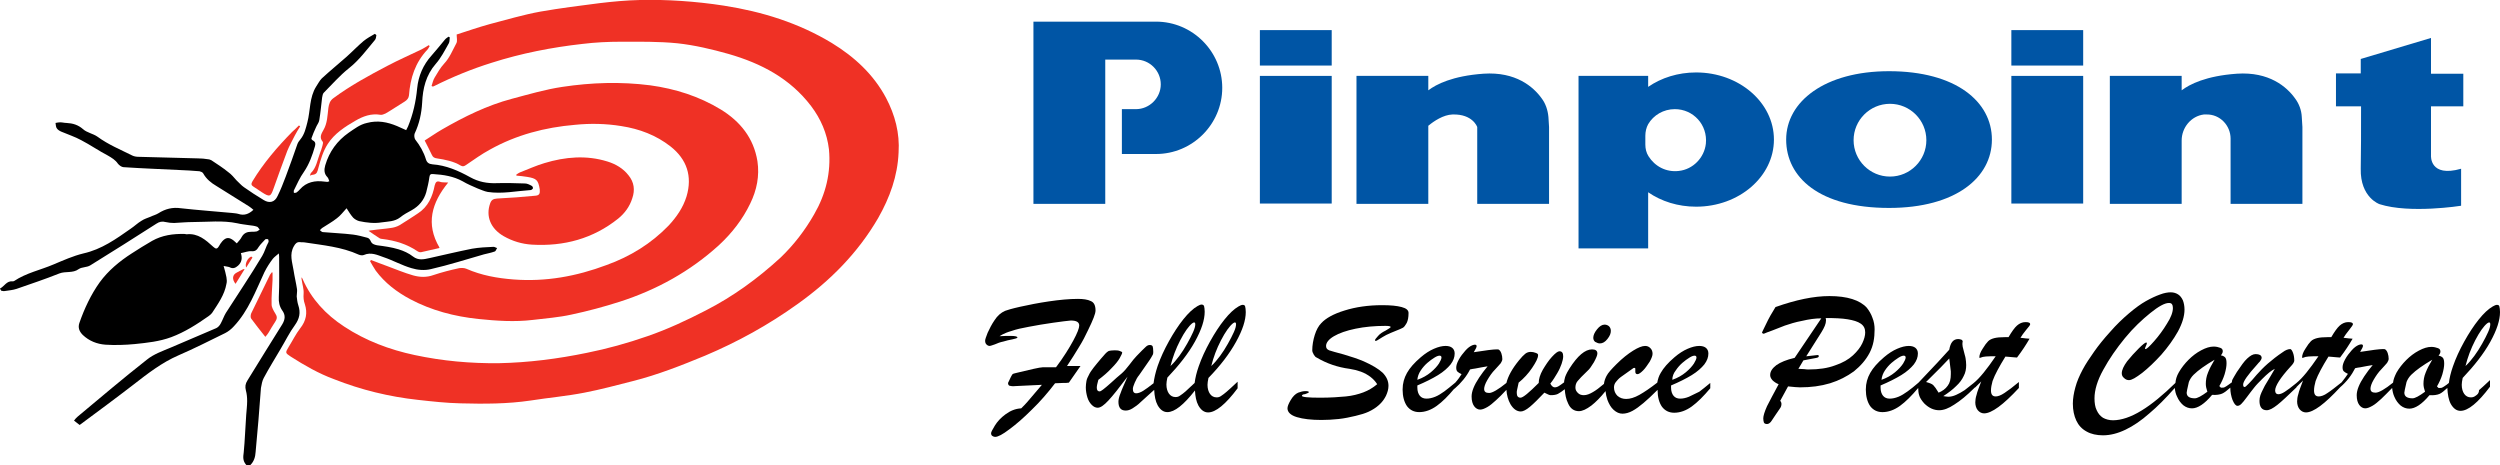
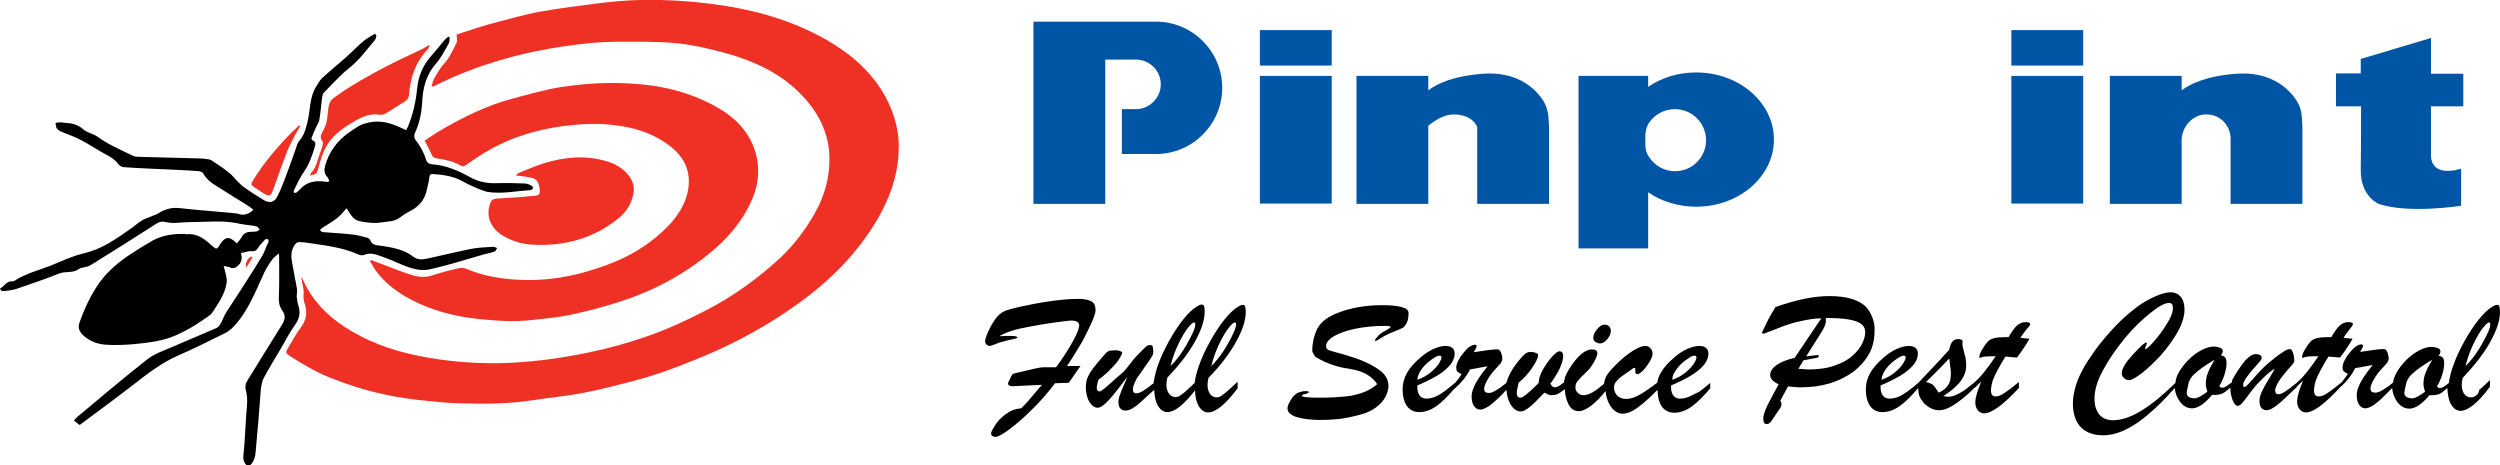
<svg xmlns="http://www.w3.org/2000/svg" version="1.1" id="Layer_1" x="0px" y="0px" viewBox="0 0 797.1 148.4" style="enable-background:new 0 0 797.1 148.4;" xml:space="preserve">
  <style type="text/css">
	.st0{fill:#EF3125;}
	.st1{fill:#0055A5;}
</style>
  <g>
    <g>
-       <path d="M0,92c1.4-0.7,2.1-2.5,4-2.3c0.2,0,0.3,0,0.5-0.1c3.9-2.6,8.4-3.5,12.6-5.3c3.1-1.3,6.2-2.7,9.5-3.5    c5.8-1.3,10.4-4.6,15.1-7.9c1.2-0.8,2.2-1.8,3.4-2.5c0.9-0.6,1.9-0.9,2.9-1.3c0.8-0.4,1.7-0.6,2.5-1.1c2.2-1.4,4.5-2,7.2-1.6    c5.4,0.6,10.9,1,16.3,1.5c0.7,0.1,1.3,0.1,2,0.3c1.8,0.6,3.3,0.1,4.8-1.3c-0.5-0.4-0.9-0.8-1.4-1.1c-3.5-2.2-6.9-4.3-10.4-6.5    c-1.7-1-3.2-2.2-4.2-4c-0.2-0.4-0.8-0.6-1.2-0.7c-2.2-0.2-4.4-0.3-6.6-0.4c-5.9-0.3-11.7-0.5-17.6-0.9c-0.6,0-1.4-0.6-1.8-1.1    c-0.8-1.2-2-1.9-3.2-2.6c-2.9-1.5-5.6-3.4-8.5-4.9c-2-1.1-4.2-1.8-6.3-2.7c-0.5-0.2-1.2-0.6-1.5-1.1c-0.3-0.4-0.3-1.1-0.4-1.7    c0.5-0.1,1-0.2,1.5-0.2c0.7,0,1.3,0.2,2,0.2c2,0.1,3.7,0.6,5.3,2c1.2,1.1,3.2,1.4,4.6,2.4c3.4,2.5,7.3,4.1,11.1,6    c0.6,0.3,1.4,0.4,2,0.4c6.3,0.2,12.6,0.3,18.9,0.5c1.1,0,2.2,0.1,3.4,0.3c0.3,0,0.6,0.2,0.9,0.3c1.8,1.2,3.7,2.4,5.4,3.8    c1,0.7,1.8,1.7,2.6,2.6c0.8,0.7,1.5,1.6,2.4,2.2c2,1.4,4.1,2.8,6.3,4.1c1.8,1.1,3.5,0.7,4.4-1.3c1-2,1.8-4.1,2.6-6.2    c1.3-3.4,2.5-6.9,3.7-10.3c0.2-0.6,0.6-1.1,1-1.6c1.3-1.6,1.7-3.5,2.2-5.4c1-3.8,0.6-7.9,2.8-11.4c0.6-0.9,1.1-1.9,1.8-2.6    c2.6-2.4,5.3-4.6,7.9-6.9c1.8-1.6,3.5-3.4,5.4-5c1.1-0.9,2.4-1.6,3.6-2.3c0.2,0.1,0.3,0.2,0.5,0.4c-0.1,0.5-0.1,1.2-0.5,1.6    c-2.6,3.1-5,6.4-8.3,9c-2.9,2.3-5.4,5.2-8,7.8c-0.3,0.3-0.4,1-0.5,1.5c-0.3,2.4-0.5,4.8-0.9,7.2c-0.1,0.8-0.8,1.6-1.1,2.4    c-0.5,1.1-1,2.2-1.4,3.4c-0.1,0.2,0.2,0.6,0.5,0.7c0.9,0.5,0.8,1.2,0.6,1.9c-0.8,2.8-1.8,5.6-3.5,8.1c-1.3,1.8-2.2,3.9-3.2,5.9    c-0.1,0.2,0,0.5,0,0.8c0.3,0,0.6,0,0.8-0.1c0.4-0.3,0.8-0.6,1.1-1c2.1-2.4,4.9-2.9,7.8-2.5c0.3,0,0.7,0.1,1,0.1    c0.1,0,0.2-0.1,0.6-0.2c-0.2-0.5-0.3-1-0.6-1.3c-1.1-1.1-1.1-2.4-0.7-3.8c1.3-4.4,3.8-7.8,7.5-10.4c1.8-1.2,3.5-2.6,5.8-3.1    c3.4-0.9,6.5-0.3,9.6,1c0.9,0.4,1.8,0.8,2.9,1.3c0.2-0.4,0.4-0.8,0.6-1.2c1.6-3.9,2.5-7.9,2.9-12.1c0.4-4,1.9-7.5,4.6-10.5    c1.4-1.6,2.8-3.3,4.2-5c0.3-0.4,0.8-0.7,1.2-1c0.1,0.1,0.3,0.1,0.4,0.2c-0.1,0.6,0,1.4-0.3,1.9c-1.3,2.3-2.5,4.7-4.2,6.6    c-3.1,3.6-4.1,7.8-4.3,12.3c-0.2,3.5-0.9,6.7-2.4,9.9c-0.2,0.5-0.1,1.5,0.2,1.9c1.5,1.9,2.7,4,3.4,6.3c0.3,1,0.9,1.5,2.1,1.6    c4.3,0.3,8.2,2,12,4.1c2.7,1.5,5.4,2,8.4,1.9c3-0.1,6.1,0,9.1,0.1c0.7,0,1.5,0.4,2.2,0.8c0.2,0.1,0.4,0.6,0.3,0.8    c-0.1,0.2-0.5,0.5-0.7,0.5c-4.6,0.3-9.1,1.3-13.7,0.6c-1.1-0.2-2.1-0.7-3.2-1.1c-1.6-0.7-3.3-1.4-4.8-2.3    c-2.9-1.6-6.1-2.1-9.4-2.3c-0.8-0.1-1.1,0.2-1.2,1c-0.2,1.6-0.6,3.2-1,4.8c-0.7,2.5-2.3,4.4-4.6,5.7c-1.3,0.7-2.6,1.4-3.7,2.3    c-1.8,1.4-3.9,1.3-5.9,1.6c-2.4,0.4-4.8,0.1-7.2-0.4c-0.7-0.2-1.4-0.6-1.9-1.1c-0.8-0.9-1.4-1.9-2.1-3c-1.1,1.2-2,2.4-3.1,3.2    c-1.5,1.2-3.2,2.1-4.7,3.1c-0.3,0.2-0.5,0.5-0.7,0.7c0.3,0.2,0.6,0.6,0.9,0.6c3.2,0.3,6.5,0.4,9.7,0.8c1.5,0.2,3,0.6,4.5,1    c0.5,0.1,0.9,0.6,1.1,1.1c0.4,0.9,1.1,1.1,2,1.3c2.3,0.3,4.6,0.6,6.9,1.3c1.6,0.5,3.2,1.2,4.6,2.3c1.7,1.3,3.4,0.9,5.2,0.5    c4.5-1,9.1-2.1,13.6-3c2.3-0.4,4.6-0.5,6.9-0.6c0.3,0,0.7,0.3,1.1,0.4c-0.3,0.4-0.4,1-0.8,1.1c-1.1,0.4-2.2,0.6-3.4,0.9    c-5.6,1.6-11.2,3.4-16.9,4.7c-2,0.5-4.3,0.3-6.2-0.3c-3.1-0.9-5.9-2.5-8.9-3.5c-2-0.7-4-1.7-6.3-0.7c-0.4,0.2-1.1,0.1-1.6-0.1    c-5.5-2.5-11.4-3-17.2-3.9c-0.5-0.1-1,0-1.5-0.1c-1-0.1-1.5,0.4-2,1.3c-1.5,2.6-0.5,5.1-0.1,7.7c0.3,2,0.8,4,1.1,6    c0.1,0.7-0.1,1.5-0.1,2.3c0.1,0.9,0.2,1.9,0.5,2.8c0.8,2.4,0.4,4.3-1.1,6.4c-1.7,2.3-3,5-4.5,7.5c-1.8,3.1-3.7,6.1-5.4,9.3    c-0.5,0.9-0.7,2.1-0.9,3.2c-0.3,3.4-0.5,6.9-0.8,10.3c-0.3,3.4-0.6,6.7-0.9,10.1c-0.1,1.6-0.5,3-1.7,4.2c-0.6,0.5-0.9,0.5-1.4-0.2    c-1-1.2-0.9-2.4-0.7-3.8c0.4-4,0.5-8,0.8-12c0.1-1.5,0.3-2.9,0.3-4.4c0-1.2-0.1-2.3-0.4-3.4c-0.3-1.2-0.2-2.1,0.5-3.2    c3.7-6,7.4-12,11.1-17.9c0.9-1.5,1.1-2.9,0-4.4c-0.9-1.3-1.2-2.7-1.1-4.3c0.2-4.2,0.1-8.3,0.1-12.5c0-0.4,0-0.7-0.1-1.4    c-0.8,0.7-1.4,1.1-1.9,1.7c-1,1.3-1.9,2.7-2.7,4.3c-2.8,6-5.1,12.3-9.7,17.2c-0.8,0.9-1.8,1.7-2.8,2.2c-4.9,2.4-9.8,4.9-14.9,7.1    c-5.3,2.3-9.8,5.8-14.3,9.3c-5.7,4.4-11.4,8.6-17.2,12.9c-0.5-0.4-1.1-0.8-1.8-1.4c0.4-0.5,0.7-0.9,1.2-1.3    c7.3-6.1,14.5-12.2,22-18.1c2.2-1.8,5.1-2.8,7.7-3.9c4.8-2.1,9.7-4.1,14.5-6.2c0.6-0.3,1.1-0.9,1.4-1.5c0.6-1.1,1-2.3,1.6-3.3    c3.9-6.1,7.9-12,11.6-18.2c0.8-1.3,1.2-3,2-4.4c0.1-0.2,0-0.7-0.1-0.9c-0.2-0.1-0.7-0.1-0.9,0c-0.7,0.8-1.5,1.5-2.1,2.4    c-0.6,1-1.1,1.5-2.3,1.4c-1.1-0.1-2.2,0.4-3.4,0.6c0.5,1.6,0.3,2.9-0.9,4c-0.8,0.7-1.6,1.1-2.7,0.5c-0.5-0.2-1.1-0.2-1.9-0.4    c0.4,1.4,0.7,2.5,0.9,3.6c0.1,0.7,0.2,1.4,0,2.1c-0.6,3.5-2.7,6.4-4.6,9.3c-0.3,0.4-0.7,0.7-1.1,1c-3.7,2.6-7.6,5.1-11.9,6.7    c-3.8,1.4-7.7,1.8-11.6,2.2c-3.1,0.3-6.3,0.4-9.4,0.2c-2.7-0.2-5.2-1.2-7.2-3.1c-1.1-1.1-1.6-2.3-1.1-3.8c1.6-4.6,3.7-9.1,6.5-13    c2.7-3.7,6.3-6.7,10.2-9.2c2.1-1.4,4.3-2.7,6.5-4c3.2-1.8,6.7-2.3,10.4-2.2c0.2,0,0.4,0.1,0.6,0.1c3.6-0.4,6.1,1.8,8.5,4    c0.8,0.7,1.2,0.8,1.8-0.2c0.3-0.6,0.7-1.1,1.1-1.6c1.2-1.3,2.2-1.3,3.6-0.2c0.3,0.3,0.6,0.5,1,0.9c0.6-0.7,1.2-1.3,1.6-2.1    c0.7-1.2,1.7-1.6,3-1.6c0.6,0,1.2,0,1.7-0.1c0.4-0.1,0.7-0.4,1-0.6c-0.3-0.3-0.5-0.8-0.8-0.9c-0.8-0.3-1.7-0.4-2.6-0.5    c-1.2-0.2-2.5-0.3-3.7-0.6c-4.7-1-9.5-0.4-14.2-0.4c-2,0-4,0.2-6,0.3c-0.9,0-1.8-0.1-2.7-0.3c-1.1-0.3-2-0.1-2.9,0.5    c-7,4.5-14,8.9-21.1,13.3c-1.1,0.7-2.7,0.5-3.7,1.2c-1.9,1.4-4.2,0.6-6.2,1.4c-4.5,1.8-9,3.3-13.6,4.9c-1.2,0.4-2.5,0.5-3.8,0.7    c-0.4,0.1-0.8-0.1-1.1-0.1C0.1,92.2,0,92.1,0,92z" />
+       <path d="M0,92c1.4-0.7,2.1-2.5,4-2.3c0.2,0,0.3,0,0.5-0.1c3.9-2.6,8.4-3.5,12.6-5.3c3.1-1.3,6.2-2.7,9.5-3.5    c5.8-1.3,10.4-4.6,15.1-7.9c1.2-0.8,2.2-1.8,3.4-2.5c0.9-0.6,1.9-0.9,2.9-1.3c0.8-0.4,1.7-0.6,2.5-1.1c2.2-1.4,4.5-2,7.2-1.6    c5.4,0.6,10.9,1,16.3,1.5c0.7,0.1,1.3,0.1,2,0.3c1.8,0.6,3.3,0.1,4.8-1.3c-0.5-0.4-0.9-0.8-1.4-1.1c-3.5-2.2-6.9-4.3-10.4-6.5    c-1.7-1-3.2-2.2-4.2-4c-0.2-0.4-0.8-0.6-1.2-0.7c-2.2-0.2-4.4-0.3-6.6-0.4c-5.9-0.3-11.7-0.5-17.6-0.9c-0.6,0-1.4-0.6-1.8-1.1    c-0.8-1.2-2-1.9-3.2-2.6c-2.9-1.5-5.6-3.4-8.5-4.9c-2-1.1-4.2-1.8-6.3-2.7c-0.5-0.2-1.2-0.6-1.5-1.1c-0.3-0.4-0.3-1.1-0.4-1.7    c0.5-0.1,1-0.2,1.5-0.2c0.7,0,1.3,0.2,2,0.2c2,0.1,3.7,0.6,5.3,2c1.2,1.1,3.2,1.4,4.6,2.4c3.4,2.5,7.3,4.1,11.1,6    c0.6,0.3,1.4,0.4,2,0.4c6.3,0.2,12.6,0.3,18.9,0.5c1.1,0,2.2,0.1,3.4,0.3c0.3,0,0.6,0.2,0.9,0.3c1.8,1.2,3.7,2.4,5.4,3.8    c1,0.7,1.8,1.7,2.6,2.6c0.8,0.7,1.5,1.6,2.4,2.2c2,1.4,4.1,2.8,6.3,4.1c1.8,1.1,3.5,0.7,4.4-1.3c1-2,1.8-4.1,2.6-6.2    c1.3-3.4,2.5-6.9,3.7-10.3c0.2-0.6,0.6-1.1,1-1.6c1.3-1.6,1.7-3.5,2.2-5.4c1-3.8,0.6-7.9,2.8-11.4c0.6-0.9,1.1-1.9,1.8-2.6    c2.6-2.4,5.3-4.6,7.9-6.9c1.8-1.6,3.5-3.4,5.4-5c1.1-0.9,2.4-1.6,3.6-2.3c0.2,0.1,0.3,0.2,0.5,0.4c-0.1,0.5-0.1,1.2-0.5,1.6    c-2.6,3.1-5,6.4-8.3,9c-2.9,2.3-5.4,5.2-8,7.8c-0.3,0.3-0.4,1-0.5,1.5c-0.3,2.4-0.5,4.8-0.9,7.2c-0.1,0.8-0.8,1.6-1.1,2.4    c-0.5,1.1-1,2.2-1.4,3.4c-0.1,0.2,0.2,0.6,0.5,0.7c0.9,0.5,0.8,1.2,0.6,1.9c-0.8,2.8-1.8,5.6-3.5,8.1c-1.3,1.8-2.2,3.9-3.2,5.9    c-0.1,0.2,0,0.5,0,0.8c0.3,0,0.6,0,0.8-0.1c0.4-0.3,0.8-0.6,1.1-1c2.1-2.4,4.9-2.9,7.8-2.5c0.3,0,0.7,0.1,1,0.1    c0.1,0,0.2-0.1,0.6-0.2c-0.2-0.5-0.3-1-0.6-1.3c-1.1-1.1-1.1-2.4-0.7-3.8c1.3-4.4,3.8-7.8,7.5-10.4c1.8-1.2,3.5-2.6,5.8-3.1    c3.4-0.9,6.5-0.3,9.6,1c0.9,0.4,1.8,0.8,2.9,1.3c0.2-0.4,0.4-0.8,0.6-1.2c1.6-3.9,2.5-7.9,2.9-12.1c0.4-4,1.9-7.5,4.6-10.5    c1.4-1.6,2.8-3.3,4.2-5c0.3-0.4,0.8-0.7,1.2-1c0.1,0.1,0.3,0.1,0.4,0.2c-0.1,0.6,0,1.4-0.3,1.9c-1.3,2.3-2.5,4.7-4.2,6.6    c-3.1,3.6-4.1,7.8-4.3,12.3c-0.2,3.5-0.9,6.7-2.4,9.9c-0.2,0.5-0.1,1.5,0.2,1.9c1.5,1.9,2.7,4,3.4,6.3c0.3,1,0.9,1.5,2.1,1.6    c4.3,0.3,8.2,2,12,4.1c2.7,1.5,5.4,2,8.4,1.9c3-0.1,6.1,0,9.1,0.1c0.7,0,1.5,0.4,2.2,0.8c0.2,0.1,0.4,0.6,0.3,0.8    c-0.1,0.2-0.5,0.5-0.7,0.5c-4.6,0.3-9.1,1.3-13.7,0.6c-1.1-0.2-2.1-0.7-3.2-1.1c-1.6-0.7-3.3-1.4-4.8-2.3    c-2.9-1.6-6.1-2.1-9.4-2.3c-0.8-0.1-1.1,0.2-1.2,1c-0.2,1.6-0.6,3.2-1,4.8c-0.7,2.5-2.3,4.4-4.6,5.7c-1.3,0.7-2.6,1.4-3.7,2.3    c-1.8,1.4-3.9,1.3-5.9,1.6c-2.4,0.4-4.8,0.1-7.2-0.4c-0.7-0.2-1.4-0.6-1.9-1.1c-0.8-0.9-1.4-1.9-2.1-3c-1.1,1.2-2,2.4-3.1,3.2    c-1.5,1.2-3.2,2.1-4.7,3.1c-0.3,0.2-0.5,0.5-0.7,0.7c0.3,0.2,0.6,0.6,0.9,0.6c3.2,0.3,6.5,0.4,9.7,0.8c1.5,0.2,3,0.6,4.5,1    c0.5,0.1,0.9,0.6,1.1,1.1c0.4,0.9,1.1,1.1,2,1.3c2.3,0.3,4.6,0.6,6.9,1.3c1.6,0.5,3.2,1.2,4.6,2.3c1.7,1.3,3.4,0.9,5.2,0.5    c4.5-1,9.1-2.1,13.6-3c2.3-0.4,4.6-0.5,6.9-0.6c0.3,0,0.7,0.3,1.1,0.4c-0.3,0.4-0.4,1-0.8,1.1c-1.1,0.4-2.2,0.6-3.4,0.9    c-5.6,1.6-11.2,3.4-16.9,4.7c-2,0.5-4.3,0.3-6.2-0.3c-3.1-0.9-5.9-2.5-8.9-3.5c-2-0.7-4-1.7-6.3-0.7c-0.4,0.2-1.1,0.1-1.6-0.1    c-5.5-2.5-11.4-3-17.2-3.9c-0.5-0.1-1,0-1.5-0.1c-1-0.1-1.5,0.4-2,1.3c-1.5,2.6-0.5,5.1-0.1,7.7c0.3,2,0.8,4,1.1,6    c0.1,0.7-0.1,1.5-0.1,2.3c0.1,0.9,0.2,1.9,0.5,2.8c0.8,2.4,0.4,4.3-1.1,6.4c-1.7,2.3-3,5-4.5,7.5c-1.8,3.1-3.7,6.1-5.4,9.3    c-0.5,0.9-0.7,2.1-0.9,3.2c-0.3,3.4-0.5,6.9-0.8,10.3c-0.3,3.4-0.6,6.7-0.9,10.1c-0.1,1.6-0.5,3-1.7,4.2c-0.6,0.5-0.9,0.5-1.4-0.2    c-1-1.2-0.9-2.4-0.7-3.8c0.4-4,0.5-8,0.8-12c0.1-1.5,0.3-2.9,0.3-4.4c0-1.2-0.1-2.3-0.4-3.4c-0.3-1.2-0.2-2.1,0.5-3.2    c3.7-6,7.4-12,11.1-17.9c0.9-1.5,1.1-2.9,0-4.4c-0.9-1.3-1.2-2.7-1.1-4.3c0.2-4.2,0.1-8.3,0.1-12.5c0-0.4,0-0.7-0.1-1.4    c-0.8,0.7-1.4,1.1-1.9,1.7c-1,1.3-1.9,2.7-2.7,4.3c-2.8,6-5.1,12.3-9.7,17.2c-0.8,0.9-1.8,1.7-2.8,2.2c-4.9,2.4-9.8,4.9-14.9,7.1    c-5.3,2.3-9.8,5.8-14.3,9.3c-5.7,4.4-11.4,8.6-17.2,12.9c-0.5-0.4-1.1-0.8-1.8-1.4c0.4-0.5,0.7-0.9,1.2-1.3    c7.3-6.1,14.5-12.2,22-18.1c2.2-1.8,5.1-2.8,7.7-3.9c4.8-2.1,9.7-4.1,14.5-6.2c0.6-0.3,1.1-0.9,1.4-1.5c0.6-1.1,1-2.3,1.6-3.3    c3.9-6.1,7.9-12,11.6-18.2c0.8-1.3,1.2-3,2-4.4c0.1-0.2,0-0.7-0.1-0.9c-0.2-0.1-0.7-0.1-0.9,0c-0.7,0.8-1.5,1.5-2.1,2.4    c-0.6,1-1.1,1.5-2.3,1.4c-1.1-0.1-2.2,0.4-3.4,0.6c0.5,1.6,0.3,2.9-0.9,4c-0.8,0.7-1.6,1.1-2.7,0.5c-0.5-0.2-1.1-0.2-1.9-0.4    c0.4,1.4,0.7,2.5,0.9,3.6c0.1,0.7,0.2,1.4,0,2.1c-0.6,3.5-2.7,6.4-4.6,9.3c-0.3,0.4-0.7,0.7-1.1,1c-3.7,2.6-7.6,5.1-11.9,6.7    c-3.8,1.4-7.7,1.8-11.6,2.2c-3.1,0.3-6.3,0.4-9.4,0.2c-2.7-0.2-5.2-1.2-7.2-3.1c-1.1-1.1-1.6-2.3-1.1-3.8c1.6-4.6,3.7-9.1,6.5-13    c2.7-3.7,6.3-6.7,10.2-9.2c2.1-1.4,4.3-2.7,6.5-4c3.2-1.8,6.7-2.3,10.4-2.2c0.2,0,0.4,0.1,0.6,0.1c3.6-0.4,6.1,1.8,8.5,4    c0.8,0.7,1.2,0.8,1.8-0.2c0.3-0.6,0.7-1.1,1.1-1.6c1.2-1.3,2.2-1.3,3.6-0.2c0.3,0.3,0.6,0.5,1,0.9c0.6-0.7,1.2-1.3,1.6-2.1    c0.7-1.2,1.7-1.6,3-1.6c0.6,0,1.2,0,1.7-0.1c0.4-0.1,0.7-0.4,1-0.6c-0.3-0.3-0.5-0.8-0.8-0.9c-0.8-0.3-1.7-0.4-2.6-0.5    c-1.2-0.2-2.5-0.3-3.7-0.6c-4.7-1-9.5-0.4-14.2-0.4c-2,0-4,0.2-6,0.3c-0.9,0-1.8-0.1-2.7-0.3c-1.1-0.3-2-0.1-2.9,0.5    c-7,4.5-14,8.9-21.1,13.3c-1.1,0.7-2.7,0.5-3.7,1.2c-1.9,1.4-4.2,0.6-6.2,1.4c-4.5,1.8-9,3.3-13.6,4.9c-1.2,0.4-2.5,0.5-3.8,0.7    c-0.4,0.1-0.8-0.1-1.1-0.1z" />
      <g>
        <path class="st0" d="M282.5,31.2c-4-7.5-10.1-13.1-17.3-17.5C254.6,7.3,243,3.7,230.8,1.8c-4.5-0.7-9.1-1.2-13.6-1.5     c-4.4-0.3-8.8-0.4-13.2-0.3c-4.3,0.1-8.6,0.5-12.8,1c-6.3,0.8-12.6,1.6-18.9,2.7c-5.5,1-10.8,2.6-16.2,4c-3.6,1-7.1,2.2-10.5,3.3     c0,1,0.3,2.1-0.1,2.8c-1.2,2.2-2.1,4.6-3.9,6.5c-1.2,1.3-2.1,2.9-3,4.4c-0.5,0.8-0.7,1.8-1,2.7c0.1,0.1,0.2,0.1,0.4,0.2     c0.1,0,0.2-0.1,0.3-0.1c6-3,12.1-5.5,18.5-7.5c9.4-3,19.1-4.9,28.9-6c4.1-0.5,8.2-0.7,12.3-0.7c6,0,12-0.1,18,0.5     c5.5,0.6,11,1.9,16.3,3.4c10.4,3,19.6,7.8,26.3,16.6c3.1,4.1,5.1,8.7,5.7,13.8c0.7,7.4-1,14.3-4.7,20.7     c-2.9,5.1-6.5,9.8-10.8,13.9c-7.2,6.6-15,12.3-23.8,16.8c-6,3.1-12.2,6-18.6,8.2c-6.3,2.2-12.8,4-19.3,5.3     c-9.2,1.9-18.5,3.1-28,3.3c-9.1,0.1-18-0.7-26.9-2.6c-8-1.7-15.7-4.6-22.5-9.1c-5.8-3.8-10.4-8.7-13.2-15.1     c-0.1-0.2-0.2-0.4-0.3-0.6c-0.1,0.3-0.1,0.6,0,0.9c0.2,1.4,0.7,2.9,0.6,4.3c-0.1,1.2,0,2.3,0.4,3.4c0.9,2.8,0.4,5.3-1.5,7.7     c-1.4,1.8-2.4,3.9-3.6,5.8c-1.2,2-1.2,2,0.6,3.2c4.4,2.8,8.9,5.4,13.8,7.2c8.6,3.4,17.6,5.6,26.8,6.6c4.5,0.5,9,1,13.5,1.1     c7.5,0.2,15,0.2,22.4-0.9c5.7-0.9,11.5-1.4,17.1-2.5c5.2-1,10.4-2.4,15.5-3.7c7.9-2,15.5-5,23-8.1c10.4-4.4,20.2-9.8,29.4-16.4     c10.4-7.4,19.3-16.3,25.8-27.5c3.7-6.5,6.2-13.4,6.5-20.9C286.9,42.5,285.4,36.7,282.5,31.2z" />
        <path class="st0" d="M130.8,95.4c6.8,3.6,14.1,5.5,21.7,6.3c5.8,0.6,11.6,1,17.4,0.3c4.1-0.5,8.3-0.8,12.3-1.7     c5.2-1.1,10.4-2.5,15.4-4.1c11.8-3.8,22.5-9.7,31.7-18.1c4.1-3.8,7.5-8.2,9.9-13.2c2.1-4.3,3-8.8,2.3-13.5     c-1.2-7.4-5.5-12.7-11.7-16.5c-6.9-4.2-14.5-6.6-22.5-7.7c-9.4-1.2-18.7-0.9-28,0.5c-5.4,0.8-10.8,2.4-16.1,3.8     c-7.9,2.1-15.2,5.7-22.3,9.8c-1.9,1.1-3.6,2.3-5.5,3.5c0.8,1.6,1.6,3.1,2.3,4.6c0.3,0.7,0.8,1,1.6,1.1c2.6,0.4,5.3,0.9,7.6,2.3     c0.7,0.4,1.1,0.2,1.7-0.2c2.5-1.7,5-3.5,7.6-4.9c8.4-4.7,17.6-7.1,27.1-7.9c4.9-0.5,9.9-0.4,14.8,0.4c5.8,0.9,11.1,2.9,15.7,6.5     c5.2,4.1,7,9.5,5.1,15.9c-1.1,3.6-3.2,6.6-5.7,9.3c-5.6,5.8-12.3,9.9-19.8,12.6c-9.6,3.6-19.4,5.4-29.7,4.6     c-5.2-0.4-10.2-1.3-15-3.4c-0.7-0.3-1.6-0.3-2.3-0.2c-2.8,0.6-5.5,1.3-8.2,2.2c-2.2,0.8-4.4,0.7-6.5,0.1     c-2.8-0.8-5.4-1.9-8.1-2.9c-1.8-0.7-3.6-1.3-5.3-2c-0.1,0.1-0.2,0.2-0.3,0.4c0.6,1,1.1,2,1.8,3C122.7,90.2,126.5,93.1,130.8,95.4     z" />
        <path class="st0" d="M170.7,62.4c-4,0.4-8.1,0.7-12.2,0.9c-1.2,0.1-1.8,0.4-2.2,1.5c-1.5,4.1,0.1,8.1,4.3,10.5     c2.8,1.6,5.8,2.5,9,2.7c10.2,0.6,19.5-1.9,27.5-8.3c2.1-1.7,3.7-3.9,4.5-6.5c0.9-2.6,0.6-5.1-1.2-7.3c-1.7-2.2-4.1-3.6-6.7-4.4     c-6.7-2.1-13.5-1.5-20.1,0.5c-2.7,0.8-5.3,2-7.9,3c-0.4,0.2-0.7,0.4-1.1,0.7c0,0.1,0,0.2,0.1,0.3c1.1,0.1,2.3,0.2,3.4,0.4     c3,0.5,3.5,1,4,4C172.2,61.7,172,62.3,170.7,62.4z" />
        <path class="st0" d="M101.5,53.6c0.7-2.6,1.5-5.4,3-7.7c2.1-3.3,5.5-5.5,8.8-7.4c2.4-1.4,5-2.4,8-1.9c0.5,0.1,1.1-0.2,1.6-0.4     c2.1-1.2,4.1-2.6,6.1-3.8c0.8-0.5,1.3-1.1,1.4-2c0.4-5.5,2-10.5,5.9-14.6c0.3-0.3,0.4-0.7,0.7-1.1c-0.1-0.1-0.2-0.2-0.3-0.3     c-0.7,0.4-1.4,0.9-2.2,1.3c-3.7,1.8-7.4,3.4-11,5.3c-5.9,3.1-11.8,6.3-17.2,10.3c-1.1,0.8-1.4,1.8-1.6,3.1     c-0.3,2.4-0.3,4.9-1.6,7.1c-0.6,1.1-1.4,2.3-0.2,3.7c0.2,0.2,0,0.9-0.1,1.3c-0.2,0.8-0.5,1.6-0.8,2.4c-0.8,2.1-1.1,4.4-2.7,6.1     C99.1,55,99,55.5,98.8,56c0.5-0.2,0.8-0.3,1.1-0.3C101.1,55.5,101.2,54.7,101.5,53.6z" />
-         <path class="st0" d="M140.4,58c-1.1-0.4-1.5,0-1.8,1.1c-0.7,3.6-2.1,6.8-5.3,8.9c-2,1.3-3.9,2.6-5.9,3.8     c-0.9,0.5-1.9,0.8-2.9,0.9c-1.9,0.3-3.9,0.4-5.8,0.7c-0.4,0-0.8,0.1-1.2,0.2c1.2,0.8,2.3,1.6,3.4,2.3c0.3,0.2,0.7,0.3,1.1,0.3     c4,0.5,7.7,1.6,11.1,3.9c0.3,0.2,0.8,0.4,1.2,0.3c1.9-0.4,3.8-0.9,5.7-1.3c0.1,0,0.1-0.1,0.1-0.2c-4.4-7.5-2.5-14.2,2.8-20.7     C141.6,58.1,141,58.2,140.4,58z" />
        <path class="st0" d="M80.8,59.5c0.9,0.6,1.8,1.2,2.7,1.8c2.5,1.6,2.8,1.5,3.8-1.4c1.4-3.9,2.8-7.9,4.3-11.8     c0.7-1.7,1.6-3.3,2.4-4.9c0.5-1,1.1-1.9,1.7-2.9c-0.1-0.1-0.2-0.2-0.4-0.3c-0.7,0.7-1.4,1.4-2.2,2.1C88.4,46.9,84,52,80.5,57.8     C80,58.6,80.1,59.1,80.8,59.5z" />
-         <path class="st0" d="M86.6,97.1c-0.1-2.6,0.2-5.2,0.3-7.8c0-0.8,0-1.6,0-2.4c-0.1,0-0.2-0.1-0.2-0.1c-0.3,0.4-0.6,0.7-0.8,1.2     c-1.9,4-3.9,7.9-5.8,11.9c-0.2,0.5-0.3,1.3,0,1.7c1.4,1.9,2.9,3.8,4.5,5.8c0.4-0.5,0.8-0.9,1-1.3c0.7-1.2,1.4-2.4,2.2-3.6     c0.6-0.9,0.6-1.6,0-2.5C87.2,99,86.6,98,86.6,97.1z" />
-         <path class="st0" d="M75.5,86.9c-1.4,0.7-1.6,2.1-0.4,3.6c0.9-1.5,1.9-3,2.9-4.7c-0.4,0-0.5,0-0.6,0.1     C76.7,86.2,76.1,86.6,75.5,86.9z" />
        <path class="st0" d="M80.1,81.8c-1.2,0.5-2.1,2.4-1.6,3.5c0.7-1.1,1.4-2.2,2-3.2C80.3,81.9,80.2,81.9,80.1,81.8z" />
      </g>
    </g>
    <g>
      <path d="M344,110.7c1.2-1.9,2.1-3.7,2.9-5.4c0.8-1.6,1.4-3,1.8-4s0.6-1.8,0.6-2.3c0-1.6-0.5-2.6-1.5-3c-1-0.5-2.4-0.7-4.1-0.7    c-2.8,0-5.9,0.3-9.3,0.8c-3.4,0.5-6.4,1.1-9.1,1.7c-2.7,0.6-4.3,1.1-4.8,1.3c-1.4,0.6-2.5,1.6-3.4,3c-0.9,1.3-1.6,2.7-2.2,4    c-0.5,1.3-0.8,2.1-0.8,2.5c0,0.5,0.1,0.9,0.4,1.2s0.6,0.5,1.1,0.5c0.2,0,0.7-0.2,1.6-0.5c0.9-0.4,1.7-0.7,2.7-0.9    c0.9-0.3,1.9-0.5,2.9-0.7c1-0.2,1.6-0.4,1.6-0.6c0-0.3-0.7-0.5-2.2-0.5c-0.9,0-2.1,0-3.5,0.1c0.1-0.1,0.5-0.3,1-0.6    c0.6-0.3,1.5-0.7,2.9-1.1c1.4-0.5,3.2-0.9,5.4-1.3c2.5-0.5,5.1-0.9,7.8-1.3c2.7-0.4,4.6-0.6,5.6-0.7c1.8,0,2.7,0.5,2.7,1.6    c0,0.8-0.6,2.4-1.9,4.8c-1.3,2.4-3.1,5.3-5.5,8.5h-4.2c-0.5,0-1.5,0.2-2.9,0.5l-5.1,1.2c-0.8,0.2-1.3,0.3-1.5,0.4    c-0.2,0.1-0.4,0.4-0.7,1c-0.2,0.4-0.5,1-0.9,1.9c0,0.5,0.2,0.8,0.5,0.9c0.3,0.1,1,0.2,1.9,0.1l8.4-0.4c-0.5,0.6-1.3,1.5-2.3,2.7    s-1.8,2.1-2.3,2.7c-0.5,0.6-1.2,1.3-2,2.1c-1.9,0.1-3.5,0.8-5,1.9c-1.5,1.1-2.6,2.3-3.4,3.6c-0.8,1.3-1.2,2.1-1.2,2.4    c0,0.4,0.1,0.7,0.4,0.9s0.6,0.3,0.9,0.3c0.9,0,2.4-0.8,4.5-2.4c2.2-1.6,4.6-3.7,7.2-6.3c2.7-2.6,5.1-5.4,7.4-8.4    c0.9,0,1.7-0.1,2.5-0.1s1.4,0,1.9-0.1l3.7-5.3h-4.3C341.5,114.7,342.9,112.6,344,110.7z" />
      <path d="M394.1,109c2.1-3.8,3.1-6.9,3.1-9.5c0-0.8-0.1-1.4-0.2-1.8s-0.4-0.5-0.8-0.5c-0.3,0-0.8,0.2-1.3,0.5    c-1.4,0.8-2.9,2.2-4.5,4.2c-1.6,2-3.1,4.3-4.6,7s-2.7,5.3-3.6,7.9c-0.7,2-1.1,3.7-1.3,5.3c-1.4,1.3-2.4,2.2-2.9,2.7    c-0.6,0.5-1.2,1-1.7,1.3c-0.5,0.4-1,0.5-1.5,0.5c-0.9,0-1.6-0.4-2.1-1.1c-0.5-0.7-0.8-1.7-0.8-2.9c0-0.5,0.1-1.3,0.3-2.2    c3.7-3.9,6.7-7.7,8.8-11.5c2.1-3.8,3.1-6.9,3.1-9.5c0-0.8-0.1-1.4-0.2-1.8c-0.1-0.3-0.4-0.5-0.8-0.5c-0.3,0-0.8,0.2-1.3,0.5    c-1.4,0.8-2.9,2.2-4.5,4.2c-1.6,2-3.1,4.3-4.6,7s-2.7,5.3-3.6,7.9c-0.7,2.1-1.1,3.9-1.3,5.5c-1.4,1.1-2.5,1.9-3.3,2.4    c-0.8,0.5-1.6,0.8-2.2,0.8c-0.8,0-1.1-0.5-1.1-1.4c0-0.4,0.2-1.1,0.6-2c0.4-0.9,0.8-1.7,1.4-2.4c1-1.4,1.8-2.6,2.5-3.6    c0.7-1,1.2-1.7,1.4-2.1c0.2-0.4,0.4-0.7,0.5-0.9c0.1-0.2,0.1-0.6,0.1-0.9c0-0.9-0.1-1.4-0.2-1.7c-0.2-0.3-0.5-0.4-0.9-0.4    c-0.5,0-0.9,0.2-1.4,0.7c-0.5,0.4-1.4,1.4-2.8,2.8c-0.6,0.6-1.4,1.6-2.3,2.8s-1.8,2.2-2.5,2.8c-1,0.8-2.1,1.8-3.3,2.9    c-1.2,1.1-2.1,1.8-2.6,2.2c-0.5,0.4-0.9,0.6-1.1,0.6c-0.6,0-0.9-0.4-0.9-1.2c0-0.6,0.2-1.4,0.5-2.5c1.6-1.2,3-2.4,4.2-3.7    c1.2-1.2,2.1-2.3,2.6-3.2c0.5-0.9,0.8-1.5,0.8-1.8c0-0.2-0.3-0.3-0.8-0.5c-0.5-0.2-1.1-0.2-1.7-0.2c-0.8,0-1.4,0.1-1.8,0.2    c-0.4,0.2-0.7,0.5-1.1,0.9s-0.8,1-1.4,1.6c-0.9,1.1-1.7,2-2.3,2.8c-0.6,0.8-1.2,1.6-1.5,2.3c-0.4,0.7-0.7,1.4-0.8,2    c-0.1,0.6-0.2,1.3-0.2,2c0,1.1,0.2,2.2,0.5,3.2c0.3,1,0.8,1.8,1.4,2.4c0.6,0.6,1.2,0.9,1.9,0.9c0.9,0,2-0.8,3.4-2.3    c1.4-1.5,3.4-4,6.1-7.6c-1,2.3-1.8,4-2.2,5.2c-0.5,1.2-0.7,2.1-0.7,2.8c0,1.9,0.8,2.8,2.3,2.8c0.7,0,1.4-0.2,2.2-0.7    s1.7-1.1,2.7-2.1c0.9-0.8,2.3-2.1,4.2-3.8c0.1,2,0.4,3.6,1.1,4.9c0.8,1.4,1.8,2.2,3.1,2.2c2.3,0,5.2-2.3,8.8-6.9    c0.1,1.9,0.4,3.5,1.1,4.8c0.8,1.4,1.8,2.2,3.1,2.2c2.4,0,5.6-2.6,9.4-7.7v-2.1c-1.7,1.6-2.9,2.7-3.5,3.2c-0.6,0.5-1.2,1-1.7,1.3    c-0.5,0.4-1,0.5-1.5,0.5c-0.9,0-1.6-0.4-2.1-1.1c-0.5-0.7-0.8-1.7-0.8-2.9c0-0.5,0.1-1.3,0.3-2.2C389.1,116.6,392,112.8,394.1,109    z M389.3,108.5c1.4-2.7,2.7-4.5,3.8-5.4c0.3-0.2,0.5-0.3,0.6-0.3c0.3,0,0.4,0.2,0.4,0.6c0,0.6-0.2,1.4-0.7,2.5    c-0.5,1.1-1.1,2.3-1.9,3.7c-0.8,1.4-1.6,2.7-2.5,3.9c-0.9,1.2-1.8,2.3-2.8,3.2C386.9,113.9,387.9,111.2,389.3,108.5z M376.3,108.5    c1.4-2.7,2.7-4.5,3.8-5.4c0.3-0.2,0.5-0.3,0.6-0.3c0.3,0,0.4,0.2,0.4,0.6c0,0.6-0.2,1.4-0.7,2.5c-0.5,1.1-1.1,2.3-1.9,3.7    c-0.8,1.4-1.6,2.7-2.5,3.9c-0.9,1.2-1.8,2.3-2.8,3.2C373.9,113.9,374.9,111.2,376.3,108.5z" />
      <path d="M441.8,105.4c-1,0.5-1.8,1-2.4,1.7s-1,1.1-1,1.4c0,0.1,0.1,0.2,0.3,0.2c0.1,0,0.5-0.2,1.1-0.6s1.3-0.8,2.2-1.3    c0.9-0.4,1.9-0.9,3-1.3c1.1-0.4,1.9-0.8,2.3-1s0.8-0.8,1.2-1.5c0.4-0.8,0.6-1.8,0.6-3.2c0-0.9-0.7-1.5-2.2-1.9s-3.5-0.6-6.2-0.6    c-4.5,0-8.5,0.6-12,1.7c-3.6,1.1-6,2.5-7.4,4c-0.9,0.9-1.6,2.2-2.1,3.8c-0.5,1.6-0.8,3.3-0.8,4.9c0,0.4,0.2,0.9,0.5,1.4    c0.3,0.5,0.6,0.8,0.9,0.9c3.2,1.9,6.7,3.1,10.5,3.6c1.3,0.2,2.5,0.5,3.6,0.9s2.2,1,3.1,1.7c0.9,0.7,1.6,1.5,2.1,2.3    c-1.3,1.1-2.8,2-4.4,2.6c-1.6,0.6-3.5,1.1-5.6,1.3c-2.1,0.2-4.9,0.4-8.2,0.4c-3.8,0-5.8-0.2-5.8-0.6c0-0.1,0.1-0.3,0.2-0.3    c0.1-0.1,0.3-0.2,0.6-0.2s0.5-0.2,0.9-0.3c0.1,0,0.1-0.1,0.2-0.1s0.1-0.1,0.2-0.1c0.1-0.1,0.1-0.1,0.1-0.2c0-0.2-0.4-0.3-1.1-0.3    c-0.7,0-1.5,0.2-2.3,0.5c-0.9,0.4-1.7,1.2-2.4,2.4c-0.7,1.2-1,2-1,2.6c0,1.2,1,2.2,3,2.8c2,0.6,4.6,0.9,7.8,0.9    c1.8,0,3.6-0.1,5.5-0.3c1.9-0.2,3.7-0.6,5.4-1s3-0.8,4.1-1.3c1.3-0.6,2.4-1.3,3.4-2.2c1-0.9,1.7-1.9,2.2-2.9    c0.5-1.1,0.8-2.1,0.8-3.2c0-1.5-0.6-2.9-1.9-4.2c-1.3-1.2-3.3-2.4-6-3.6c-1.9-0.8-4-1.5-6.4-2.2c-2.4-0.6-3.9-1.1-4.6-1.3    c-0.7-0.3-1-0.7-1-1.4c0-1,0.8-2.1,2.5-3.1c1.7-1,4-1.8,6.9-2.4c2.9-0.6,6.1-0.9,9.5-0.9c1.1,0,1.7,0.1,1.7,0.4    C443.3,104.5,442.8,104.8,441.8,105.4z" />
      <path d="M510.1,109.5c0.9,0,1.7-0.5,2.4-1.4c0.8-1,1.1-1.8,1.1-2.6c0-0.6-0.2-1.1-0.6-1.5c-0.4-0.3-0.8-0.5-1.4-0.5    c-0.8,0-1.6,0.5-2.4,1.5c-0.8,1-1.2,1.9-1.2,2.7c0,0.5,0.2,1,0.6,1.3C509.2,109.3,509.6,109.5,510.1,109.5z" />
      <path d="M538.5,126.5c-1,0.4-1.9,0.6-2.8,0.6c-0.9,0-1.6-0.3-2.1-0.9s-0.8-1.5-0.8-2.6v-0.7c2.6-1.1,4.8-2.2,6.6-3.3    s3.1-2.3,4-3.4c0.9-1.2,1.3-2.3,1.3-3.5c0-0.8-0.3-1.4-0.8-1.8c-0.5-0.4-1.2-0.6-2.1-0.6c-1.1,0-2.3,0.3-3.7,0.9s-2.8,1.5-4.2,2.7    c-2.1,1.8-3.5,3.4-4.4,5c-0.6,1-0.9,2-1.1,3.1c-2.2,1.7-4.1,3-5.7,3.9c-1.6,0.9-3,1.3-4.2,1.3c-1.1,0-2-0.3-2.8-1    c-0.7-0.7-1.1-1.6-1.1-2.7c0-0.6,0.2-1.2,0.6-1.7c0.4-0.5,0.9-1.1,1.6-1.6c0.7-0.5,2-1.4,3.8-2.7c0.2-0.2,0.4-0.2,0.6-0.2    s0.2,0.2,0.2,0.4c0,0.1,0,0.3,0,0.4c0,0.1,0,0.3,0,0.4c0,0.5,0.2,0.8,0.7,0.8c0.4,0,1-0.4,1.8-1.2c0.8-0.8,1.4-1.8,2.1-2.8    c0.6-1.1,0.9-1.9,0.9-2.5c0-0.7-0.2-1.3-0.7-1.8s-1-0.7-1.7-0.7c-0.9,0-2.2,0.5-3.8,1.5c-1.6,1-3.4,2.4-5.3,4.3    c-1.6,1.6-2.7,2.8-3.2,3.8c-0.4,0.8-0.7,1.6-0.8,2.5c-1.4,1.2-2.6,2.1-3.5,2.6c-1,0.6-2,1-2.9,1c-0.8,0-1.4-0.2-1.9-0.7    s-0.8-1-0.8-1.7c0-0.8,0.2-1.5,0.7-2.1c0.5-0.6,1.5-1.7,3.2-3.3c0.6-0.5,1.2-1.4,2-2.7c0.7-1.3,1.1-2.2,1.1-2.8    c0-0.9-0.6-1.3-1.7-1.3c-2.2,0-4.6,2-7.2,6.1c-0.6,0.9-0.9,1.6-1.1,2c-0.2,0.4-0.4,1-0.5,1.6c-0.1,0.3-0.1,0.5-0.1,0.8    c-0.7,0.5-1.2,0.9-1.7,1.2c-0.5,0.3-0.9,0.4-1.3,0.4c-0.5,0-1-0.4-1.4-1.2c0.9-1.1,1.6-2.3,2.2-3.3s1.1-2.1,1.4-3    c0.3-0.9,0.5-1.7,0.5-2.4c0-1.1-0.4-1.6-1.2-1.6c-0.5,0-1.3,0.6-2.4,1.8c-1.1,1.2-2,2.6-2.9,4.1c-0.9,1.6-1.3,3-1.3,4.2    c-3.1,3.1-5,4.7-5.8,4.7c-0.8,0-1.2-0.5-1.2-1.5c0-0.4,0-0.7,0.1-1l0.5-2.3c1.6-1.3,3.1-2.9,4.3-4.7c1.2-1.8,1.9-3.1,1.9-4.1    c0-0.3-0.2-0.5-0.8-0.7c-0.5-0.2-1-0.3-1.6-0.3c-0.6,0-1.2,0.2-1.7,0.6c-0.5,0.4-1.2,1.1-2,2.1c-2.2,2.7-3.5,5.1-4,7.2    c-2.6,2.1-4.5,3.2-5.5,3.2c-1.1,0-1.6-0.4-1.6-1.3c0-0.6,0.3-1.6,1-2.8c0.7-1.2,1.5-2.4,2.5-3.4c0.8-0.9,1.4-1.5,1.8-2    c0.3-0.5,0.5-0.9,0.5-1.3c0-0.6-0.1-1.2-0.3-1.8c-0.2-0.6-0.5-1-0.8-1.2c-0.1-0.1-0.4-0.1-0.8-0.1c-1,0-3.4,0.3-7.2,0.9    c0.6-1,0.9-1.6,0.9-1.9c0-0.4-0.2-0.5-0.6-0.5c-0.2,0-0.5,0.1-0.8,0.2c-0.7,0.3-1.4,0.8-2.2,1.7c-0.8,0.9-1.5,1.8-2.1,2.9    s-0.8,1.9-0.8,2.5c0,0.6,0.1,1,0.4,1.3c0.3,0.3,0.7,0.5,1.3,0.8c-0.5,0.8-1.1,1.7-2,2.7c-1.4,1.2-2.6,2.1-3.5,2.8    c-1,0.7-1.9,1.3-2.9,1.7c-1,0.4-1.9,0.6-2.8,0.6c-0.9,0-1.6-0.3-2.1-0.9s-0.8-1.5-0.8-2.6v-0.7c2.6-1.1,4.8-2.2,6.6-3.3    s3.1-2.3,4-3.4c0.9-1.2,1.3-2.3,1.3-3.5c0-0.8-0.3-1.4-0.8-1.8c-0.5-0.4-1.2-0.6-2.1-0.6c-1.1,0-2.3,0.3-3.7,0.9s-2.8,1.5-4.2,2.7    c-2.1,1.8-3.5,3.4-4.4,5c-0.9,1.6-1.4,3.3-1.4,5.3c0,2.2,0.5,4,1.4,5.3c1,1.3,2.3,1.9,3.9,1.9c1.9,0,3.8-0.7,5.6-2    c1.8-1.3,3.6-3.1,5.6-5.5v0.1c2.2-1.9,3.9-4,5-6.2c0.4-0.1,0.9-0.2,1.7-0.3c0.7-0.1,1.4-0.3,2.1-0.4c0.6-0.1,1.2-0.2,1.8-0.3    c-1,1.2-1.9,2.4-2.7,3.6c-0.8,1.2-1.4,2.3-1.8,3.3s-0.6,1.9-0.6,2.7c0,1.4,0.3,2.4,0.8,3.1c0.5,0.7,1.2,1.1,1.9,1.1    c0.7,0,1.4-0.3,2.3-0.8c0.9-0.5,1.8-1.3,2.8-2.2c0.9-0.8,2-1.9,3.3-3.3c0.1,1.6,0.5,3.2,1.3,4.6c0.9,1.5,2,2.3,3.3,2.3    c0.7,0,1.7-0.5,2.9-1.5c1.2-1,2.7-2.5,4.6-4.5c1,0.5,1.6,0.8,2,0.8c0.9,0,1.7-0.1,2.3-0.4c0.6-0.3,1.3-0.8,2.2-1.5    c0.1,1.6,0.4,3.2,1.1,4.6c0.7,1.6,1.9,2.4,3.4,2.4c1.1,0,2.4-0.6,4-1.8c1.4-1.1,2.9-2.6,4.5-4.6c0.1,1,0.3,1.9,0.6,2.8    c0.5,1.3,1.1,2.4,2,3.2c0.9,0.8,1.8,1.2,2.8,1.2c1,0,2.1-0.3,3.2-0.9c1.1-0.6,2.2-1.4,3.5-2.5c1.2-1,2.7-2.4,4.5-4.2    c0,0,0,0.1,0,0.1c0,2.2,0.5,4,1.4,5.3c1,1.3,2.3,1.9,3.9,1.9c1.9,0,3.8-0.7,5.6-2c1.8-1.3,3.8-3.3,5.9-5.8v-1.7    c-1.4,1.2-2.6,2.1-3.5,2.8C540.5,125.5,539.5,126,538.5,126.5z M534.3,118.1c0.6-0.9,1.3-1.7,2.1-2.4c0.8-0.7,1.5-1.2,2.3-1.7    s1.3-0.6,1.6-0.6c0.4,0,0.6,0.2,0.6,0.6c0,0.4-0.3,1.1-0.8,1.9c-0.6,0.9-1.4,1.8-2.6,2.8c-1.2,1-2.6,1.8-4.3,2.4    C533.2,120,533.6,119,534.3,118.1z M453,118.1c0.6-0.9,1.3-1.7,2.1-2.4c0.8-0.7,1.5-1.2,2.3-1.7s1.3-0.6,1.6-0.6    c0.4,0,0.6,0.2,0.6,0.6c0,0.4-0.3,1.1-0.8,1.9c-0.6,0.9-1.4,1.8-2.6,2.8c-1.2,1-2.6,1.8-4.3,2.4C452,120,452.4,119,453,118.1z" />
      <path d="M597.7,105c0-1.2-0.2-2.5-0.7-3.7c-0.4-1.2-1.1-2.3-1.8-3.2c-2.2-2.4-6.2-3.7-11.9-3.7c-5,0-10.7,1.2-17.2,3.5    c-1.2,1.9-2.2,3.7-3,5.4s-1.3,2.6-1.3,2.7c0,0.1,0.1,0.2,0.2,0.3s0.3,0.1,0.4,0.1c0.5-0.2,1.4-0.6,2.6-1c1.2-0.5,2.6-1,4.1-1.6    c1.5-0.5,3.3-1.1,5.5-1.5c2.1-0.5,4.2-0.8,6.1-0.8l-8.5,12.6c-2.6,0.6-4.5,1.4-5.8,2.3c-1.3,1-2,2-2,3.2c0,0.5,0.2,1,0.7,1.6    c0.5,0.5,1.2,1,2,1.3c-1.6,2.9-2.8,5.3-3.7,7c-0.8,1.8-1.2,3.1-1.2,3.9c0,0.6,0.1,1,0.2,1.3c0.1,0.3,0.5,0.5,1,0.5    c0.3,0,0.5-0.1,0.8-0.3c0.3-0.2,0.5-0.5,0.7-0.8c0.2-0.3,0.6-0.9,1.2-1.8c0.6-0.9,1.1-1.6,1.5-2.2c0.3-0.4,0.4-0.9,0.4-1.4    c0-0.2-0.1-0.6-0.4-0.9l2.5-4.6c1.9,0.2,3.1,0.3,3.8,0.3c3.5,0,6.6-0.4,9.6-1.3c2.9-0.9,5.4-2.2,7.6-3.8c2.1-1.7,3.8-3.6,5-5.9    S597.7,107.8,597.7,105z M593.8,109.4c-0.6,1.3-1.6,2.6-3,3.9c-1.4,1.3-3.3,2.4-5.7,3.2c-2.4,0.9-5.2,1.3-8.4,1.3    c-0.4,0-0.8,0-1.4-0.1c-0.5,0-1.2-0.1-1.9-0.1l1.6-2.7l4.2-0.8c0.5-0.1,0.7-0.3,0.7-0.5c0-0.3-0.1-0.4-0.4-0.4l-3.6,0.4l4.8-7.6    c1-1.6,1.5-2.8,1.5-3.8c0-0.3,0-0.5-0.1-0.8c2.9,0,5.2,0.1,7,0.4s3.2,0.7,4.2,1.4c1,0.7,1.4,1.6,1.4,2.8    C594.7,107,594.4,108.1,593.8,109.4z" />
      <path d="M647.3,103.4c0-0.5-0.5-0.7-1.5-0.7s-1.9,0.4-2.7,1.1c-0.8,0.7-1.7,2-2.7,3.7h-1.2c-1.4,0-2.5,0.1-3.3,0.3s-1.5,0.5-2,1    s-1.1,1.3-1.7,2.3c-0.8,1.2-1.1,2.1-1.1,2.8c0,0.1,0,0.2,0.1,0.2c0.1,0,0.2,0,0.4-0.1c0.2-0.1,0.4-0.1,0.6-0.2    c0.5-0.1,1.4-0.2,2.4-0.2c0.3,0,0.6,0,0.9,0c0.2,0,0.5,0,0.8,0c-2.8,4.1-5.1,7-7.1,8.6v0c-1.1,0.9-2,1.6-2.8,2.2    c-0.9,0.6-1.8,1.1-2.7,1.5c-0.9,0.4-1.7,0.6-2.5,0.6c-0.4,0-0.9-0.1-1.6-0.2c1.7-1.1,3-2.1,4.1-3.2c1.1-1,1.9-2.1,2.4-3.2    c0.6-1.1,0.8-2.3,0.8-3.5c0-0.8-0.1-1.5-0.2-2.2s-0.4-1.4-0.6-2.4c-0.3-1-0.4-1.6-0.4-2c0-0.4,0-0.7,0.1-0.9l-0.2-0.5    c-0.4-0.2-0.9-0.3-1.2-0.3c-1.6,0-2.5,1.1-2.9,3.4c-1.8,2-5,5.5-9.8,10.5c-1.4,1.2-2.5,2.1-3.5,2.8c-1,0.7-1.9,1.3-2.9,1.7    c-1,0.4-1.9,0.6-2.8,0.6c-0.9,0-1.6-0.3-2.1-0.9s-0.8-1.5-0.8-2.6v-0.7c2.6-1.1,4.8-2.2,6.6-3.3s3.1-2.3,4-3.4    c0.9-1.2,1.3-2.3,1.3-3.5c0-0.8-0.3-1.4-0.8-1.8c-0.5-0.4-1.2-0.6-2.1-0.6c-1.1,0-2.3,0.3-3.7,0.9s-2.8,1.5-4.2,2.7    c-2.1,1.8-3.5,3.4-4.4,5c-0.9,1.6-1.4,3.3-1.4,5.3c0,2.2,0.5,4,1.4,5.3c1,1.3,2.3,1.9,3.9,1.9c1.9,0,3.8-0.7,5.6-2    c1.8-1.3,3.7-3.2,5.8-5.7c0,0.9,0.1,1.7,0.3,2.3c0.2,0.8,0.8,1.7,1.6,2.6c1.5,1.5,3.1,2.2,4.8,2.2c1.4,0,3-0.6,4.8-1.8    c1.9-1.2,4-2.9,6.4-5.3v0c0.1-0.1,0.2-0.2,0.3-0.2c0.2-0.2,0.4-0.4,0.6-0.6c0.2-0.2,0.4-0.4,0.6-0.6c0.2-0.2,0.5-0.4,0.7-0.7    c-0.7,1.9-1.3,3.3-1.5,4.3c-0.3,0.9-0.4,1.8-0.4,2.4c0,1,0.3,1.9,0.8,2.5c0.5,0.6,1.2,1,2,1c2.4,0,6.1-2.7,11.1-8.1v-1.9    c-1.9,1.6-3.4,2.7-4.6,3.5s-2.1,1.1-2.8,1.1c-1,0-1.5-0.6-1.5-1.9c0-0.9,0.2-1.9,0.5-3c0.4-1.1,0.9-2.2,1.6-3.5    c0.7-1.3,1.5-2.7,2.5-4.3c0.5,0,1,0.1,1.3,0.1c0.4,0,0.7,0.1,1.1,0.1c0.4,0,0.8,0.1,1.3,0.1c1.6-2.1,2.9-4.1,4-6    c-0.3,0-0.7-0.1-1.2-0.1c-0.5-0.1-1.1-0.1-1.7-0.2c0.4-0.7,1-1.5,1.8-2.5C646.9,104.2,647.3,103.6,647.3,103.4z M601,118.1    c0.6-0.9,1.3-1.7,2.1-2.4c0.8-0.7,1.5-1.2,2.3-1.7s1.3-0.6,1.6-0.6c0.4,0,0.6,0.2,0.6,0.6c0,0.4-0.3,1.1-0.8,1.9    c-0.6,0.9-1.4,1.8-2.6,2.8c-1.2,1-2.6,1.8-4.3,2.4C600,120,600.4,119,601,118.1z M618.1,125.2c-0.7-1.2-1.3-2-1.7-2.4    s-1.2-0.7-2.3-1c3.8-3.7,6.2-6.2,7.4-7.5l0.5,4.1c0,0.1,0,0.3,0,0.4c0,0.1,0,0.3,0,0.5c0,1.6-0.3,2.8-1,3.7    C620.3,124,619.3,124.7,618.1,125.2z" />
      <path d="M789.3,126.2c-0.5,0.4-1,0.5-1.5,0.5c-0.9,0-1.6-0.4-2.1-1.1c-0.5-0.7-0.8-1.7-0.8-2.9c0-0.5,0.1-1.3,0.3-2.2    c3.7-3.9,6.7-7.7,8.8-11.5s3.1-6.9,3.1-9.5c0-0.8-0.1-1.4-0.2-1.8s-0.4-0.5-0.8-0.5c-0.3,0-0.8,0.2-1.3,0.5    c-1.4,0.8-2.9,2.2-4.5,4.2c-1.6,2-3.1,4.3-4.6,7c-1.5,2.7-2.7,5.3-3.6,7.9c-0.7,2-1.1,3.7-1.3,5.3c-0.6,0.5-1,0.8-1.2,0.9    c-0.2,0.2-0.5,0.3-0.8,0.5s-0.6,0.2-0.9,0.2h-0.4l-0.5-0.5c0.7-1.2,1.3-2.5,1.7-3.8c0.4-1.4,0.6-2.5,0.6-3.4    c0-0.9-0.1-1.5-0.4-1.9c-0.3-0.3-0.7-0.6-1.4-0.7c0.4-0.5,0.6-0.9,0.6-1.3c0-0.5-0.2-0.9-0.8-1.1s-1.2-0.4-2.1-0.4    c-1.2,0-2.5,0.4-4,1.2s-2.8,1.8-4,3s-2.3,2.6-3.1,4c-0.6,1.2-1,2.2-1.1,3.2c-2.6,2.1-4.5,3.2-5.6,3.2c-1.1,0-1.6-0.4-1.6-1.3    c0-0.6,0.3-1.6,1-2.8c0.7-1.2,1.5-2.4,2.5-3.4c0.8-0.9,1.4-1.5,1.8-2c0.3-0.5,0.5-0.9,0.5-1.3c0-0.6-0.1-1.2-0.3-1.8    c-0.2-0.6-0.5-1-0.8-1.2c-0.1-0.1-0.4-0.1-0.8-0.1c-1,0-3.4,0.3-7.2,0.9c0.6-1,0.9-1.6,0.9-1.9c0-0.4-0.2-0.5-0.6-0.5    c-0.2,0-0.5,0.1-0.8,0.2c-0.7,0.3-1.4,0.8-2.2,1.7c-0.8,0.9-1.5,1.8-2.1,2.9s-0.8,1.9-0.8,2.5c0,0.6,0.1,1,0.4,1.3    c0.3,0.3,0.7,0.5,1.3,0.8c-0.5,0.7-1.1,1.6-2,2.7c-1.9,1.5-3.4,2.7-4.5,3.4c-1.1,0.8-2.1,1.1-2.8,1.1c-1,0-1.5-0.6-1.5-1.9    c0-0.9,0.2-1.9,0.5-3c0.4-1.1,0.9-2.2,1.6-3.5c0.7-1.3,1.5-2.7,2.5-4.3c0.5,0,1,0.1,1.3,0.1c0.4,0,0.7,0.1,1.1,0.1    c0.4,0,0.8,0.1,1.3,0.1c1.6-2.1,2.9-4.1,4-6c-0.3,0-0.7-0.1-1.2-0.1c-0.5-0.1-1.1-0.1-1.7-0.2c0.4-0.7,1-1.5,1.8-2.5    c0.8-1,1.2-1.6,1.2-1.8c0-0.5-0.5-0.7-1.5-0.7s-1.9,0.4-2.7,1.1c-0.8,0.7-1.7,2-2.7,3.7h-1.2c-1.4,0-2.5,0.1-3.3,0.3s-1.5,0.5-2,1    s-1.1,1.3-1.7,2.3c-0.8,1.2-1.1,2.1-1.1,2.8c0,0.1,0,0.2,0.1,0.2c0.1,0,0.2,0,0.4-0.1c0.2-0.1,0.4-0.1,0.6-0.2    c0.5-0.1,1.4-0.2,2.4-0.2c0.3,0,0.6,0,0.9,0c0.2,0,0.5,0,0.8,0c-2.8,4.1-5.1,7-7.1,8.6v0c-1.6,1.3-2.8,2.2-3.6,2.7    c-0.9,0.6-1.6,0.8-2.1,0.8c-0.6,0-1-0.4-1-1.2c0-1.4,1.6-4,4.9-7.6c0.8-0.8,1.2-1.5,1.2-1.9c0-0.8-0.1-1.7-0.4-2.5    c-0.3-0.8-0.6-1.2-0.9-1.2c-0.6,0-1.5,0.3-2.4,1c-1.8,1.2-3.3,2.4-4.7,3.6s-2.6,2.5-3.6,3.6c-1,1.2-1.8,2.1-2.5,2.8    s-1.1,1.1-1.3,1.1c-0.4,0-0.5-0.3-0.5-0.8c0-1,1.5-3.1,4.4-6.3c0.4-0.5,0.7-0.8,0.9-1c0.1-0.2,0.3-0.4,0.4-0.6    c0.1-0.2,0.2-0.4,0.2-0.6c0-0.4-0.2-0.7-0.5-0.9c-0.4-0.2-0.8-0.3-1.4-0.3c-0.9,0-1.7,0.5-2.7,1.4s-2,2.4-3.3,4.3    c-0.7,1.1-1.1,1.9-1.4,2.4c-0.1,0.2-0.2,0.5-0.2,0.9c-0.7,0.5-1.2,0.9-1.4,1c-0.2,0.2-0.5,0.3-0.8,0.5s-0.6,0.2-0.9,0.2h-0.4    l-0.5-0.5c0.7-1.2,1.3-2.5,1.7-3.8c0.4-1.4,0.6-2.5,0.6-3.4c0-0.9-0.1-1.5-0.4-1.9c-0.3-0.3-0.7-0.6-1.4-0.7    c0.4-0.5,0.6-0.9,0.6-1.3c0-0.5-0.2-0.9-0.8-1.1s-1.2-0.4-2.1-0.4c-1.2,0-2.5,0.4-4,1.2s-2.8,1.8-4,3s-2.3,2.6-3.1,4    c-0.7,1.2-1,2.3-1.1,3.4c-3.9,3.8-7.5,6.8-10.8,8.8c-3.4,2.1-6.5,3.1-9.1,3.1c-1.2,0-2.3-0.3-3.2-0.8c-0.9-0.6-1.5-1.3-2-2.4    c-0.5-1-0.7-2.3-0.7-3.8c0-2.6,0.9-5.7,2.8-9.1c1.9-3.5,4.2-6.8,6.9-10.1s5.5-5.9,8.1-8c2.6-2.1,4.6-3.2,5.9-3.2    c0.5,0,0.8,0.1,1,0.4s0.3,0.7,0.3,1.2c0,1.3-0.6,3-1.9,5c-1.2,2-2.6,3.9-4.1,5.6s-2.4,2.5-2.7,2.5c-0.1,0-0.2-0.1-0.2-0.2    c0-0.1,0.1-0.3,0.3-0.8c0.2-0.4,0.3-0.7,0.3-0.9c0-0.1-0.1-0.2-0.2-0.2c-0.3,0-1.1,0.6-2.4,1.9c-1.3,1.3-2.5,2.6-3.7,4.1    c-1.1,1.5-1.7,2.8-1.7,3.8c0,0.6,0.2,1.1,0.7,1.5c0.5,0.5,1,0.7,1.6,0.7c0.9,0,2.2-0.8,4.2-2.3c1.9-1.5,4-3.5,6.1-5.8    c2.1-2.4,3.9-4.9,5.3-7.4c1.4-2.6,2.1-4.9,2.1-7c0-1.1-0.2-2.1-0.5-2.9c-0.4-0.9-0.9-1.5-1.5-1.9c-0.6-0.4-1.4-0.7-2.4-0.7    c-0.9,0-2.1,0.2-3.4,0.7c-1.4,0.5-2.9,1.2-4.5,2.1s-3.4,2.2-5.4,3.9s-4,3.6-6,5.9c-2,2.2-3.7,4.3-5.1,6.3s-2.7,3.9-3.7,5.8    c-1,1.9-1.8,3.7-2.3,5.6c-0.5,1.8-0.8,3.6-0.8,5.2c0,2.1,0.4,3.9,1.1,5.4s1.8,2.7,3.3,3.5c1.4,0.8,3.2,1.2,5.2,1.2    c2.3,0,4.7-0.6,7.2-1.8c2.5-1.2,5-2.9,7.6-5.2c2.5-2.1,5.2-4.8,8.1-8.1c0.1,1,0.3,1.9,0.7,2.7c0.5,1.2,1.2,2.1,2,2.8    c0.9,0.7,1.8,1,2.8,1c1.8,0,4-1.4,6.4-4.3c1.4,0.1,2.5-0.1,3.2-0.4c0.7-0.3,1.6-1,2.6-1.9c0,1.5,0.3,2.8,0.7,3.9    c0.5,1.2,1,1.9,1.6,1.9c0.4,0,0.8-0.2,1.2-0.6c0.4-0.4,1-1.1,1.8-2.2c0.8-1.1,1.6-2.1,2.3-3c0.7-0.9,1.6-1.8,2.6-2.8    c1.6-1.6,2.9-2.7,4-3.2c-0.9,1.5-1.6,2.8-2.3,3.9s-1.2,2-1.5,2.7c-0.3,0.6-0.6,1.2-0.8,1.8c-0.2,0.6-0.3,1.2-0.3,1.8    c0,2,0.8,3,2.3,3c0.9,0,2-0.6,3.4-1.7s3.4-3,6.1-5.6v-0.1c0.1-0.1,0.1-0.1,0.2-0.2c0.2-0.2,0.4-0.4,0.6-0.6    c0.2-0.2,0.4-0.4,0.6-0.6c0.2-0.2,0.5-0.4,0.7-0.7c-0.7,1.9-1.3,3.3-1.5,4.3c-0.3,0.9-0.4,1.8-0.4,2.4c0,1,0.3,1.9,0.8,2.5    c0.5,0.6,1.2,1,2,1c2.4,0,6-2.7,10.9-8c2.1-1.8,3.7-3.9,4.8-6.1c0.4-0.1,0.9-0.2,1.7-0.3c0.7-0.1,1.4-0.3,2.1-0.4    c0.6-0.1,1.2-0.2,1.8-0.3c-1,1.2-1.9,2.4-2.7,3.6c-0.8,1.2-1.4,2.3-1.8,3.3s-0.6,1.9-0.6,2.7c0,1.4,0.3,2.4,0.8,3.1    c0.5,0.7,1.2,1.1,1.9,1.1c0.7,0,1.4-0.3,2.3-0.8c0.9-0.5,1.8-1.3,2.8-2.2c0.9-0.9,2.1-2,3.5-3.5c0.1,1,0.3,1.9,0.7,2.8    c0.5,1.2,1.2,2.1,2,2.8c0.9,0.7,1.8,1,2.8,1c1.8,0,4-1.4,6.4-4.3c1.4,0.1,2.5-0.1,3.2-0.4c0.7-0.3,1.5-1,2.5-1.9    c0.1,2.1,0.4,3.8,1.1,5.1c0.8,1.4,1.8,2.2,3.1,2.2c2.4,0,5.6-2.6,9.4-7.7v-2.1c-1.7,1.6-2.9,2.7-3.5,3.2    C790.4,125.4,789.9,125.8,789.3,126.2z M789.2,108.5c1.4-2.7,2.7-4.5,3.8-5.4c0.3-0.2,0.5-0.3,0.6-0.3c0.3,0,0.4,0.2,0.4,0.6    c0,0.6-0.2,1.4-0.7,2.5c-0.5,1.1-1.1,2.3-1.9,3.7c-0.8,1.4-1.6,2.7-2.5,3.9c-0.9,1.2-1.8,2.3-2.8,3.2    C786.8,113.9,787.8,111.2,789.2,108.5z M704,118.8c-0.5,1.2-0.7,2.4-0.7,3.6c0,0.8,0.2,1.6,0.5,2.5c-1.9,1.4-3.2,2.1-4,2.1    c-1.7,0-2.6-0.6-2.6-1.8c0-0.2,0.2-1.3,0.7-3.4c0.3-0.8,0.8-1.6,1.5-2.3c0.8-0.8,1.7-1.5,2.8-2.3c1.1-0.8,2.4-1.6,3.9-2.5    C705.2,116.2,704.5,117.5,704,118.8z M773.4,118.8c-0.5,1.2-0.7,2.4-0.7,3.6c0,0.8,0.2,1.6,0.5,2.5c-1.9,1.4-3.2,2.1-4,2.1    c-1.7,0-2.6-0.6-2.6-1.8c0-0.2,0.2-1.3,0.7-3.4c0.3-0.8,0.8-1.6,1.5-2.3c0.8-0.8,1.7-1.5,2.8-2.3c1.1-0.8,2.4-1.6,3.9-2.5    C774.6,116.2,773.9,117.5,773.4,118.8z" />
    </g>
    <g>
      <g>
        <rect x="401.7" y="24.2" class="st1" width="22.9" height="40.7" />
        <rect x="401.7" y="9.6" class="st1" width="22.9" height="11.3" />
        <rect x="641.3" y="24.2" class="st1" width="22.9" height="40.7" />
        <rect x="641.3" y="9.6" class="st1" width="22.9" height="11.3" />
        <path class="st1" d="M775.1,33.9h10.3V23.5h-10.3V12.1l-22.4,6.7c0,0,0,1.8,0,4.6h-7.9v10.5h8c0,7.3,0,15.5-0.1,19.9     c-0.2,9.2,6,11.3,6,11.3c9.7,3.1,26,0.5,26,0.5V53.8c-10.1,2.9-9.6-4.2-9.6-4.2V33.9z" />
        <path class="st1" d="M540.8,23.1c-5.8,0-11.1,1.7-15.3,4.6v-3.5h-22.2v11.7v1.8V58v5.6v15.6h22.2V61.3c4.2,2.9,9.5,4.6,15.3,4.6     c13.7,0,24.8-9.6,24.8-21.4S554.5,23.1,540.8,23.1z M543.9,45.8c-0.5,4.5-4.1,8.2-8.6,8.7c-4.1,0.5-7.7-1.5-9.7-4.7     c-0.7-1.1-1-2.4-1-3.7v-2.8c0-1.3,0.3-2.6,0.9-3.7c1.7-2.9,4.9-4.8,8.5-4.8C539.9,34.8,544.5,39.8,543.9,45.8z" />
        <path class="st1" d="M491.5,31.3c-2.6-3.6-8.2-8.5-18.5-7.8c-9.9,0.7-15.1,3.4-17.6,5.3v-4.6h-22.9V65h22.9V40.1     c1.8-1.5,4.8-3.5,7.7-3.6c6.5-0.2,7.9,4,7.9,4V65h22.9V40.5l-0.2-3.2C493.5,35.1,492.8,33,491.5,31.3z" />
        <path class="st1" d="M731.7,31.3c-2.6-3.6-8.2-8.5-18.5-7.8c-9.9,0.7-15.1,3.4-17.6,5.3v-4.6h-22.9V65h22.9V44.8     c0-4.1,3-7.8,7.1-8.3c0.2,0,0.4,0,0.6,0c0.1,0,0.1,0,0.2,0c4.3-0.1,7.7,3.5,7.7,7.7V65h22.9V40.5l-0.2-3.2     C733.8,35.1,733,33,731.7,31.3z" />
-         <path class="st1" d="M602.3,22.7c-20.5,0-32.8,9.7-32.8,21.8c0,12,10.5,21.8,32.8,21.8c21.3,0,32.8-9.7,32.8-21.8     C635.1,32.4,623.6,22.7,602.3,22.7z M602.6,56.3c-6.4,0-11.6-5.2-11.6-11.6s5.2-11.6,11.6-11.6c6.4,0,11.6,5.2,11.6,11.6     S609,56.3,602.6,56.3z" />
        <path class="st1" d="M368.6,6.9h-15.7c-0.2,0-0.4,0-0.5,0v0h-22.9V65h22.9V49.1V34.8V19h9.8c4.4,0,7.9,3.6,7.9,7.9     s-3.6,7.9-7.9,7.9h-4.5v14.3h10.9c11.6,0,21.1-9.5,21.1-21.1S380.2,6.9,368.6,6.9z" />
      </g>
    </g>
  </g>
</svg>